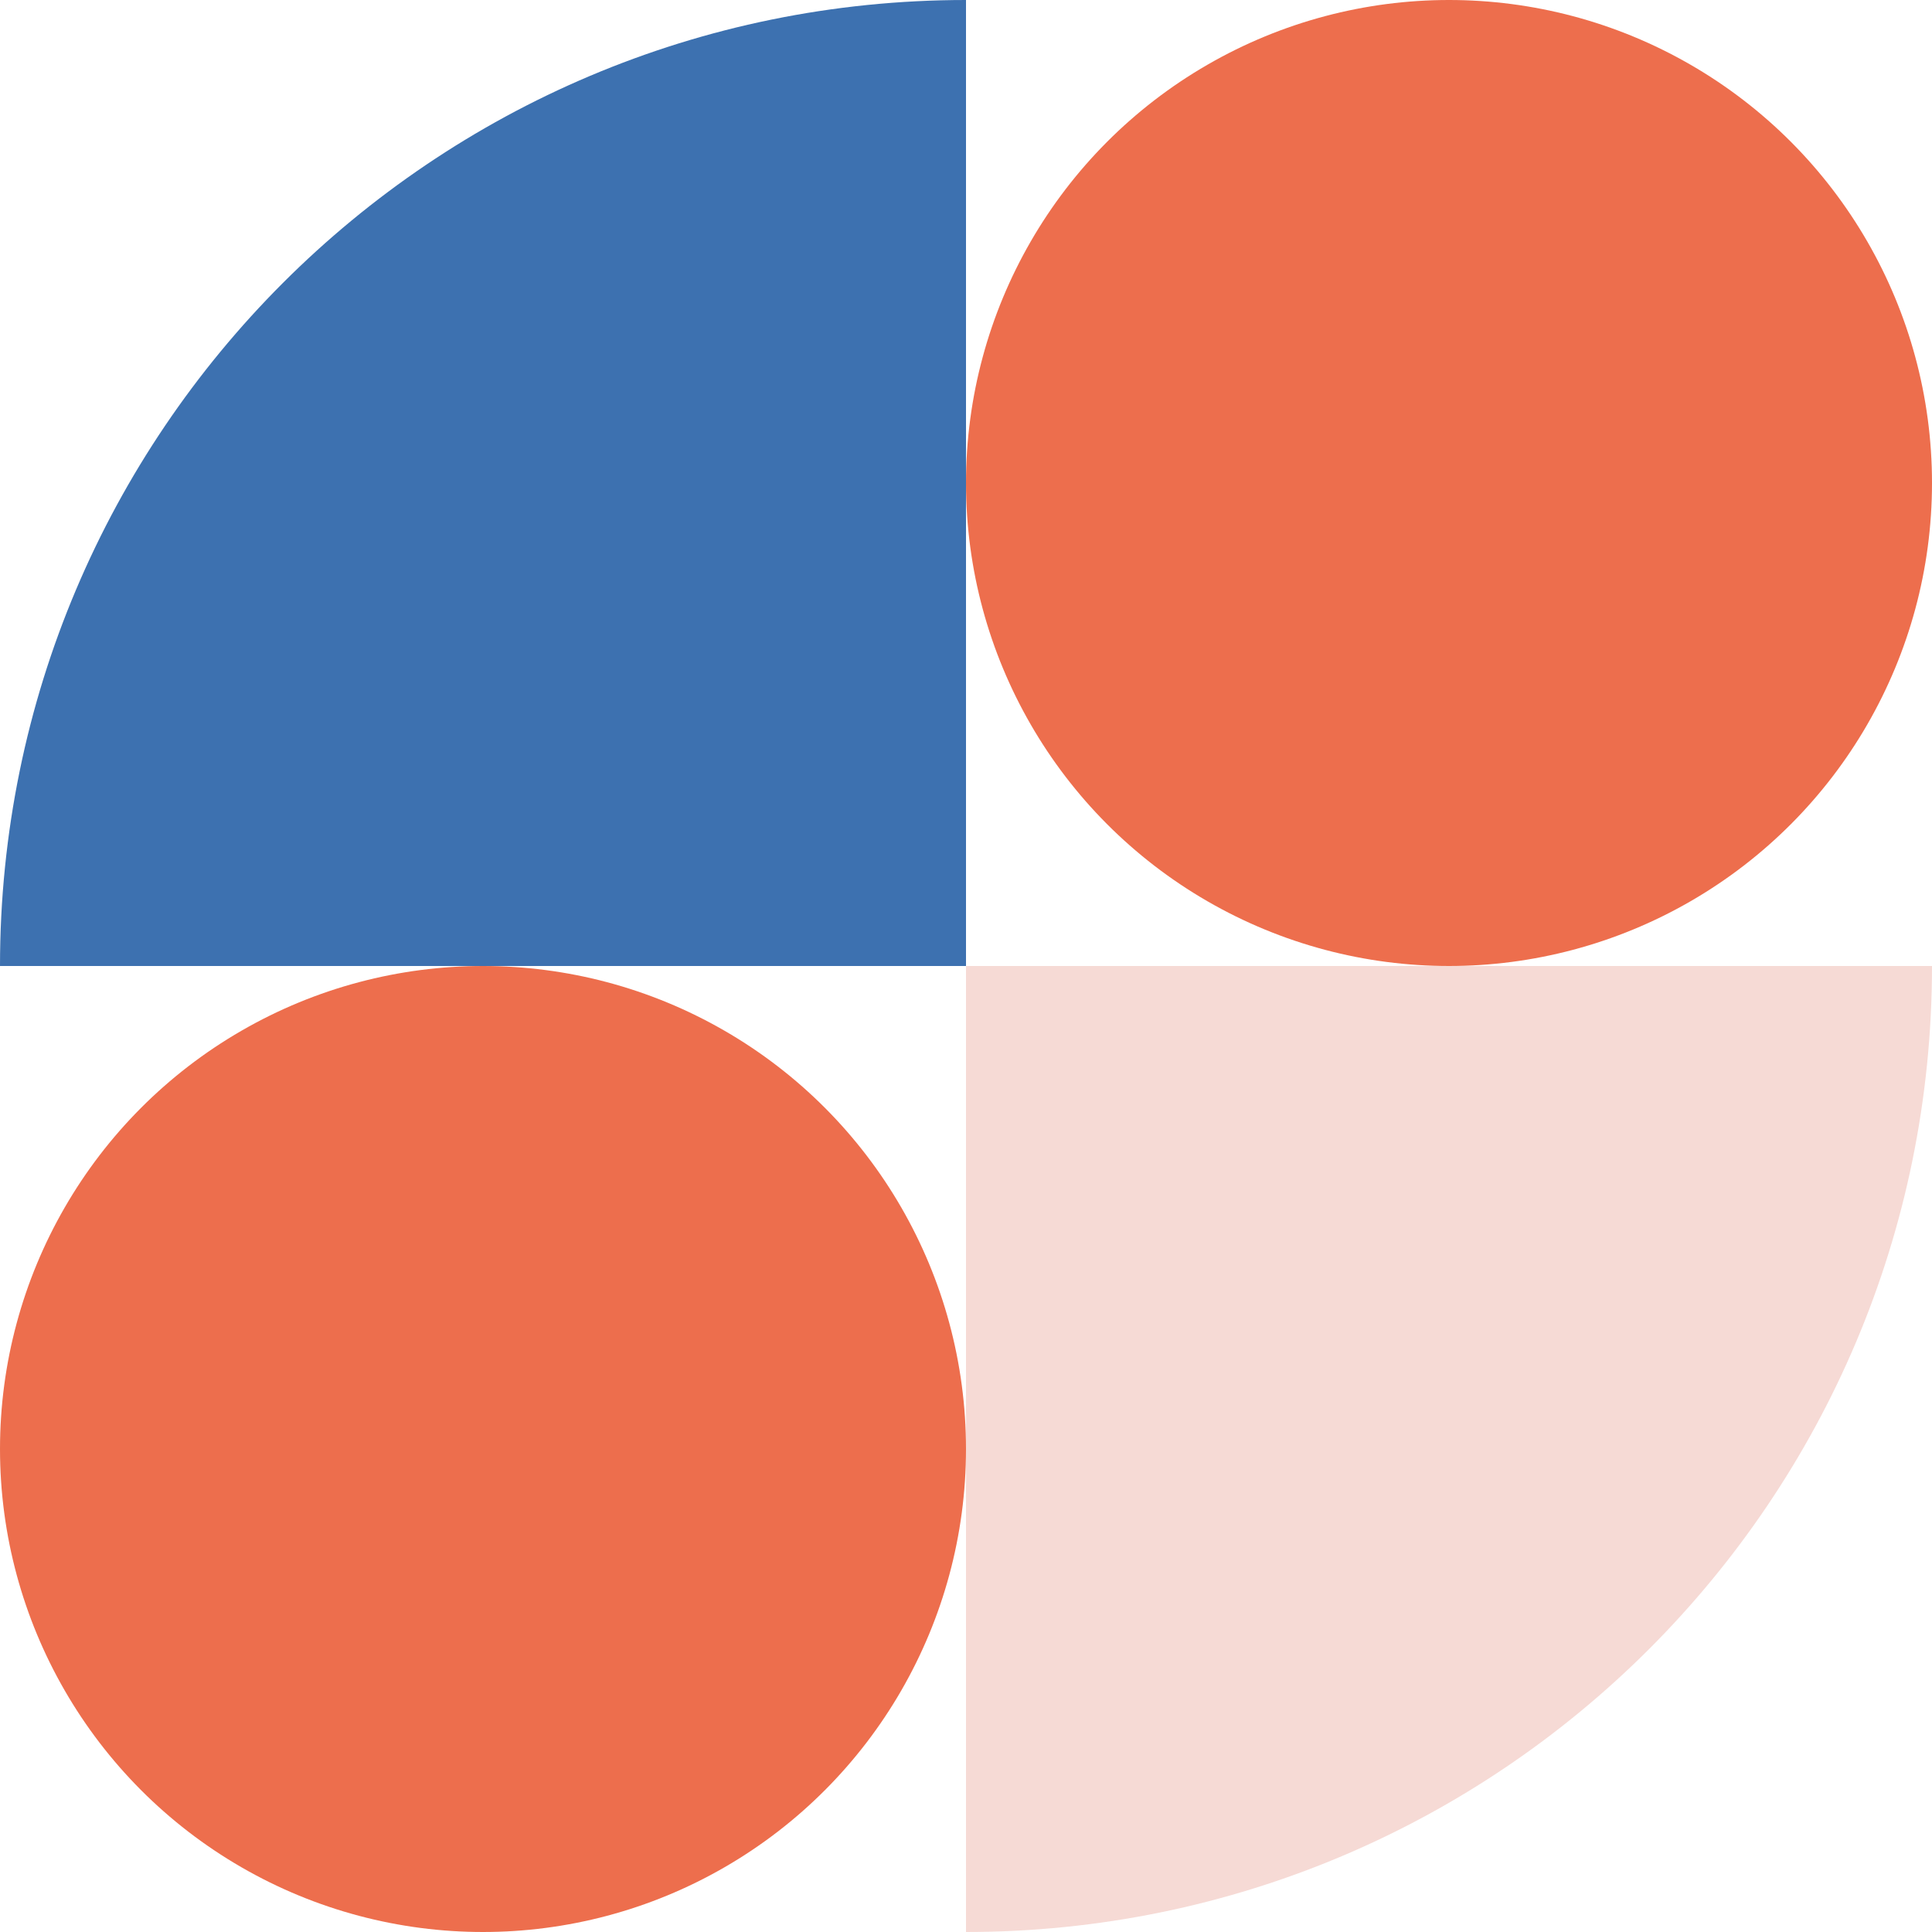
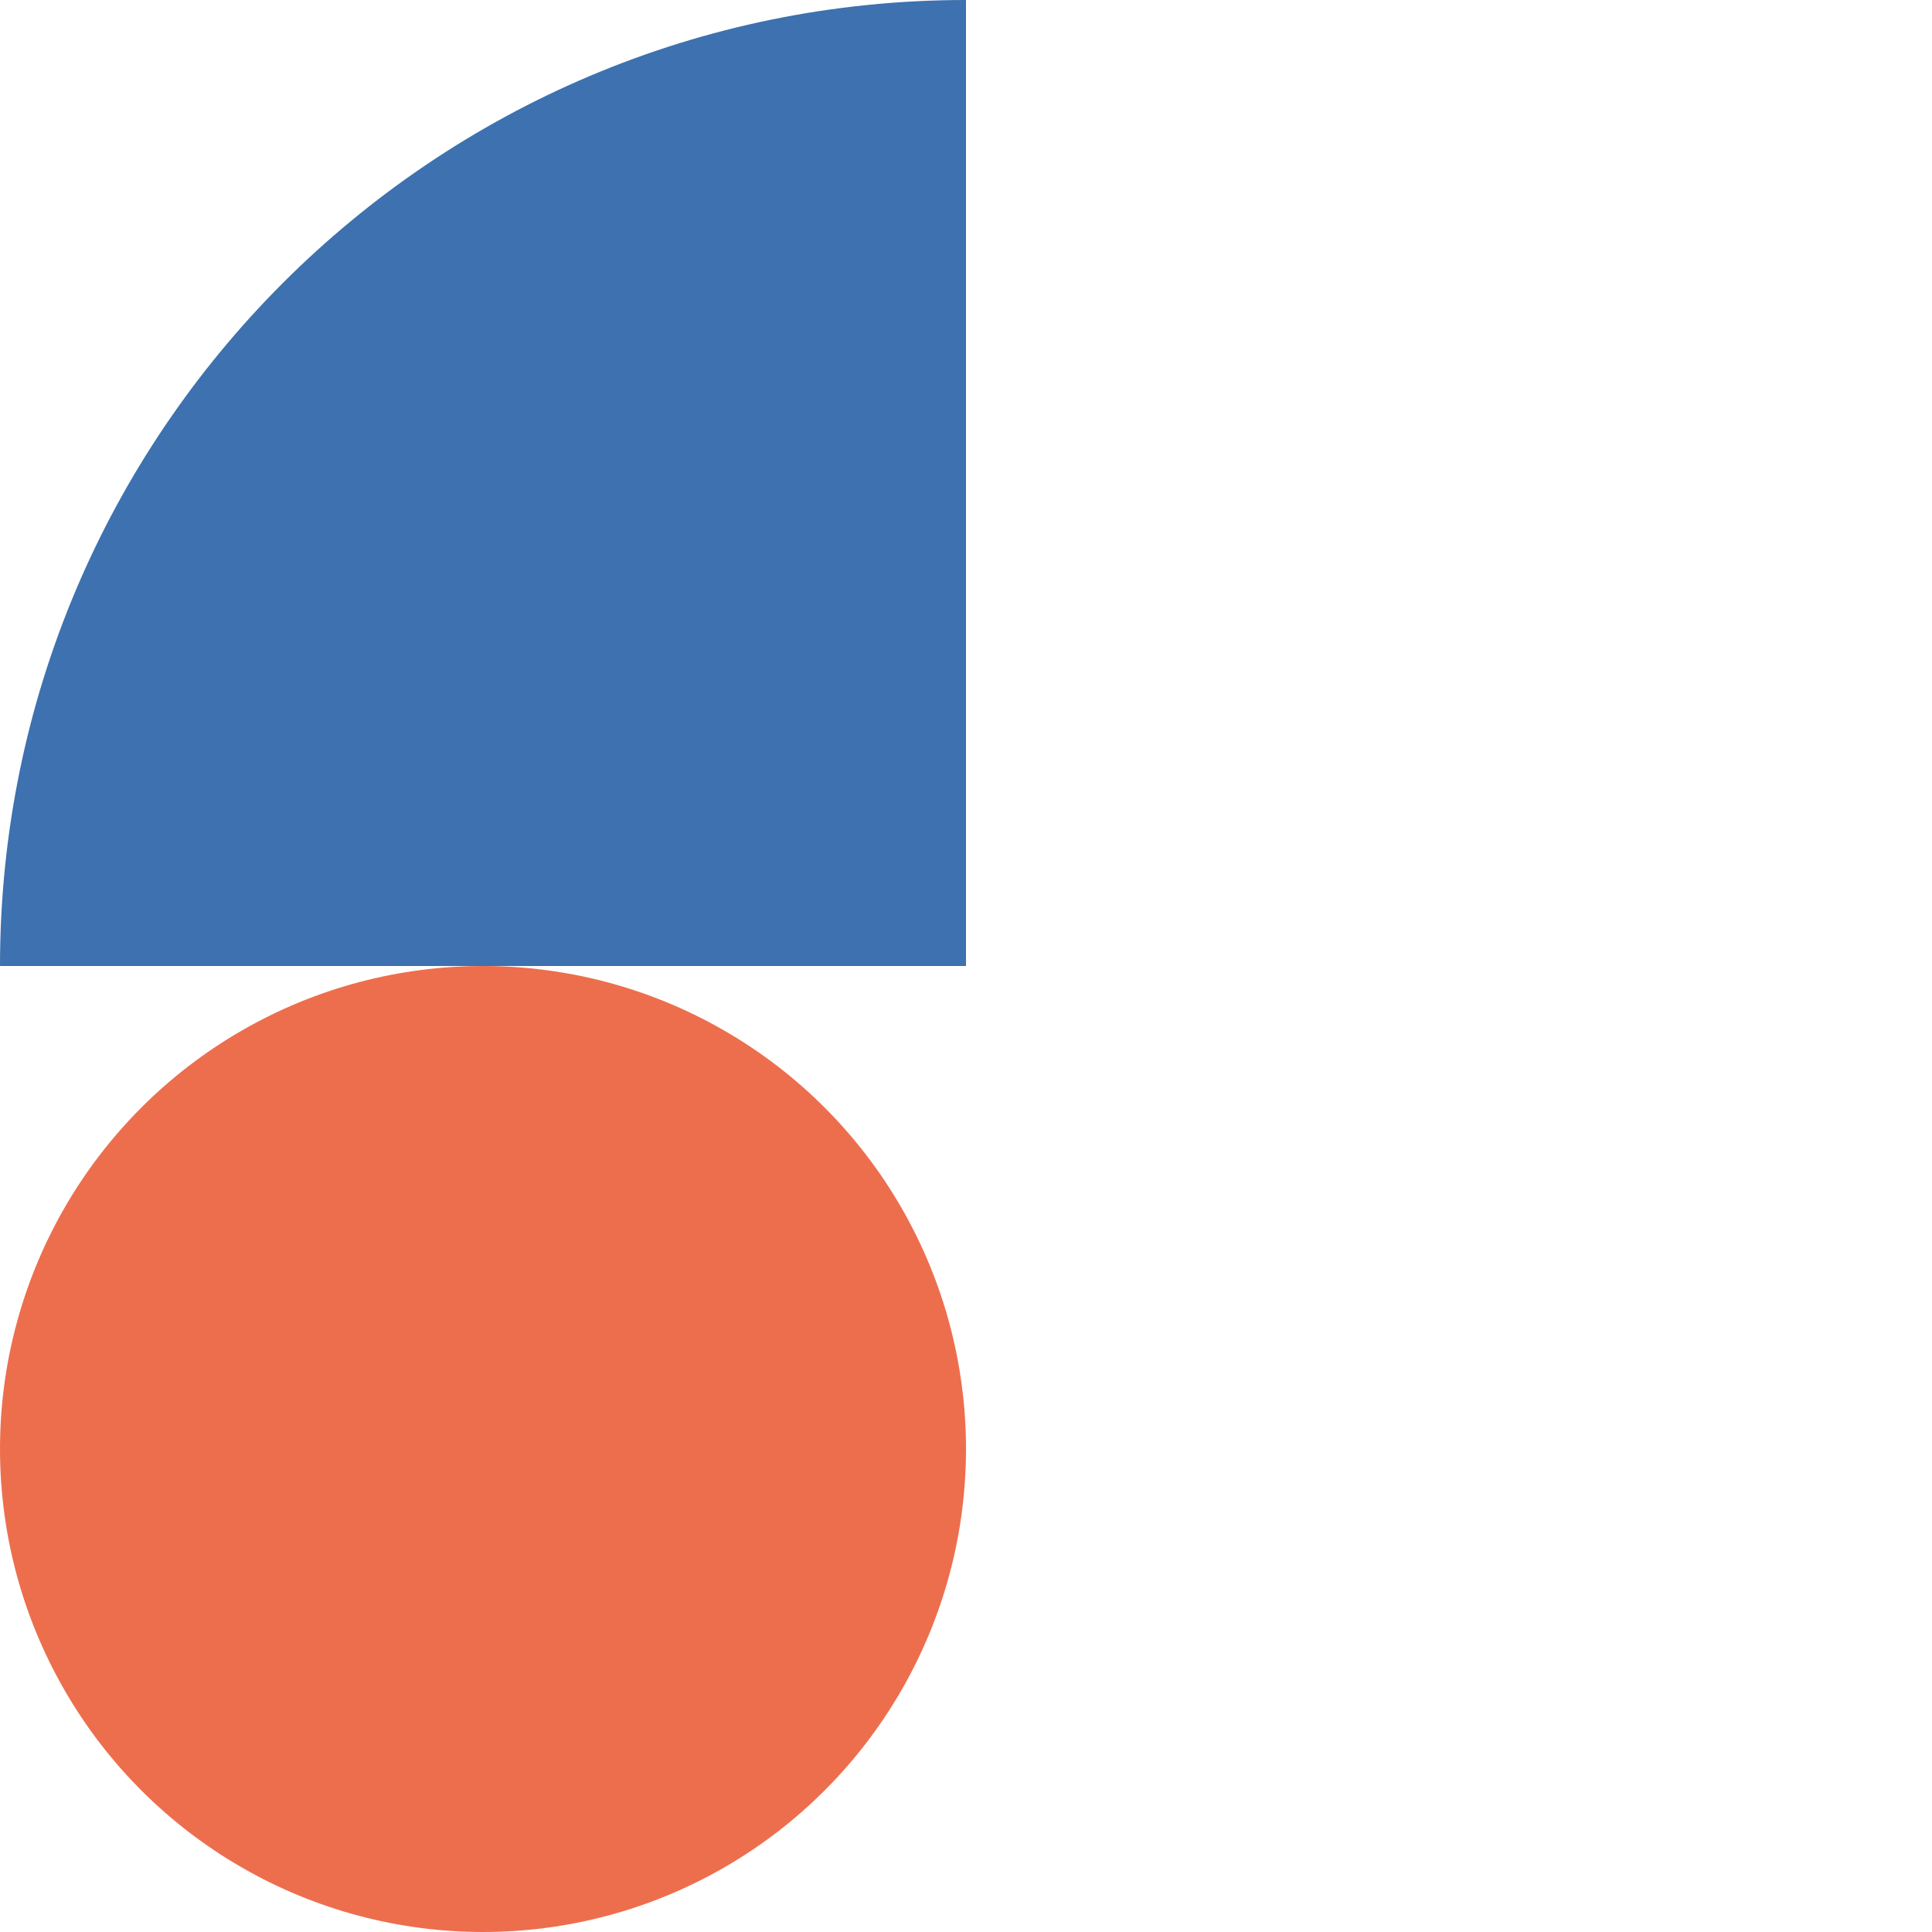
<svg xmlns="http://www.w3.org/2000/svg" width="32" height="32" fill="none">
-   <circle cx="24" cy="8" r="8" fill="#ED6E4D" />
  <circle cx="8" cy="24" r="8" fill="#ED6E4D" />
-   <path fill="#F6DAD5" d="M16 16h16c0 8.837-7.163 16-16 16V16z" />
  <path fill="#3D71B0" d="M0 16C0 7.163 7.163 0 16 0v16H0z" />
</svg>